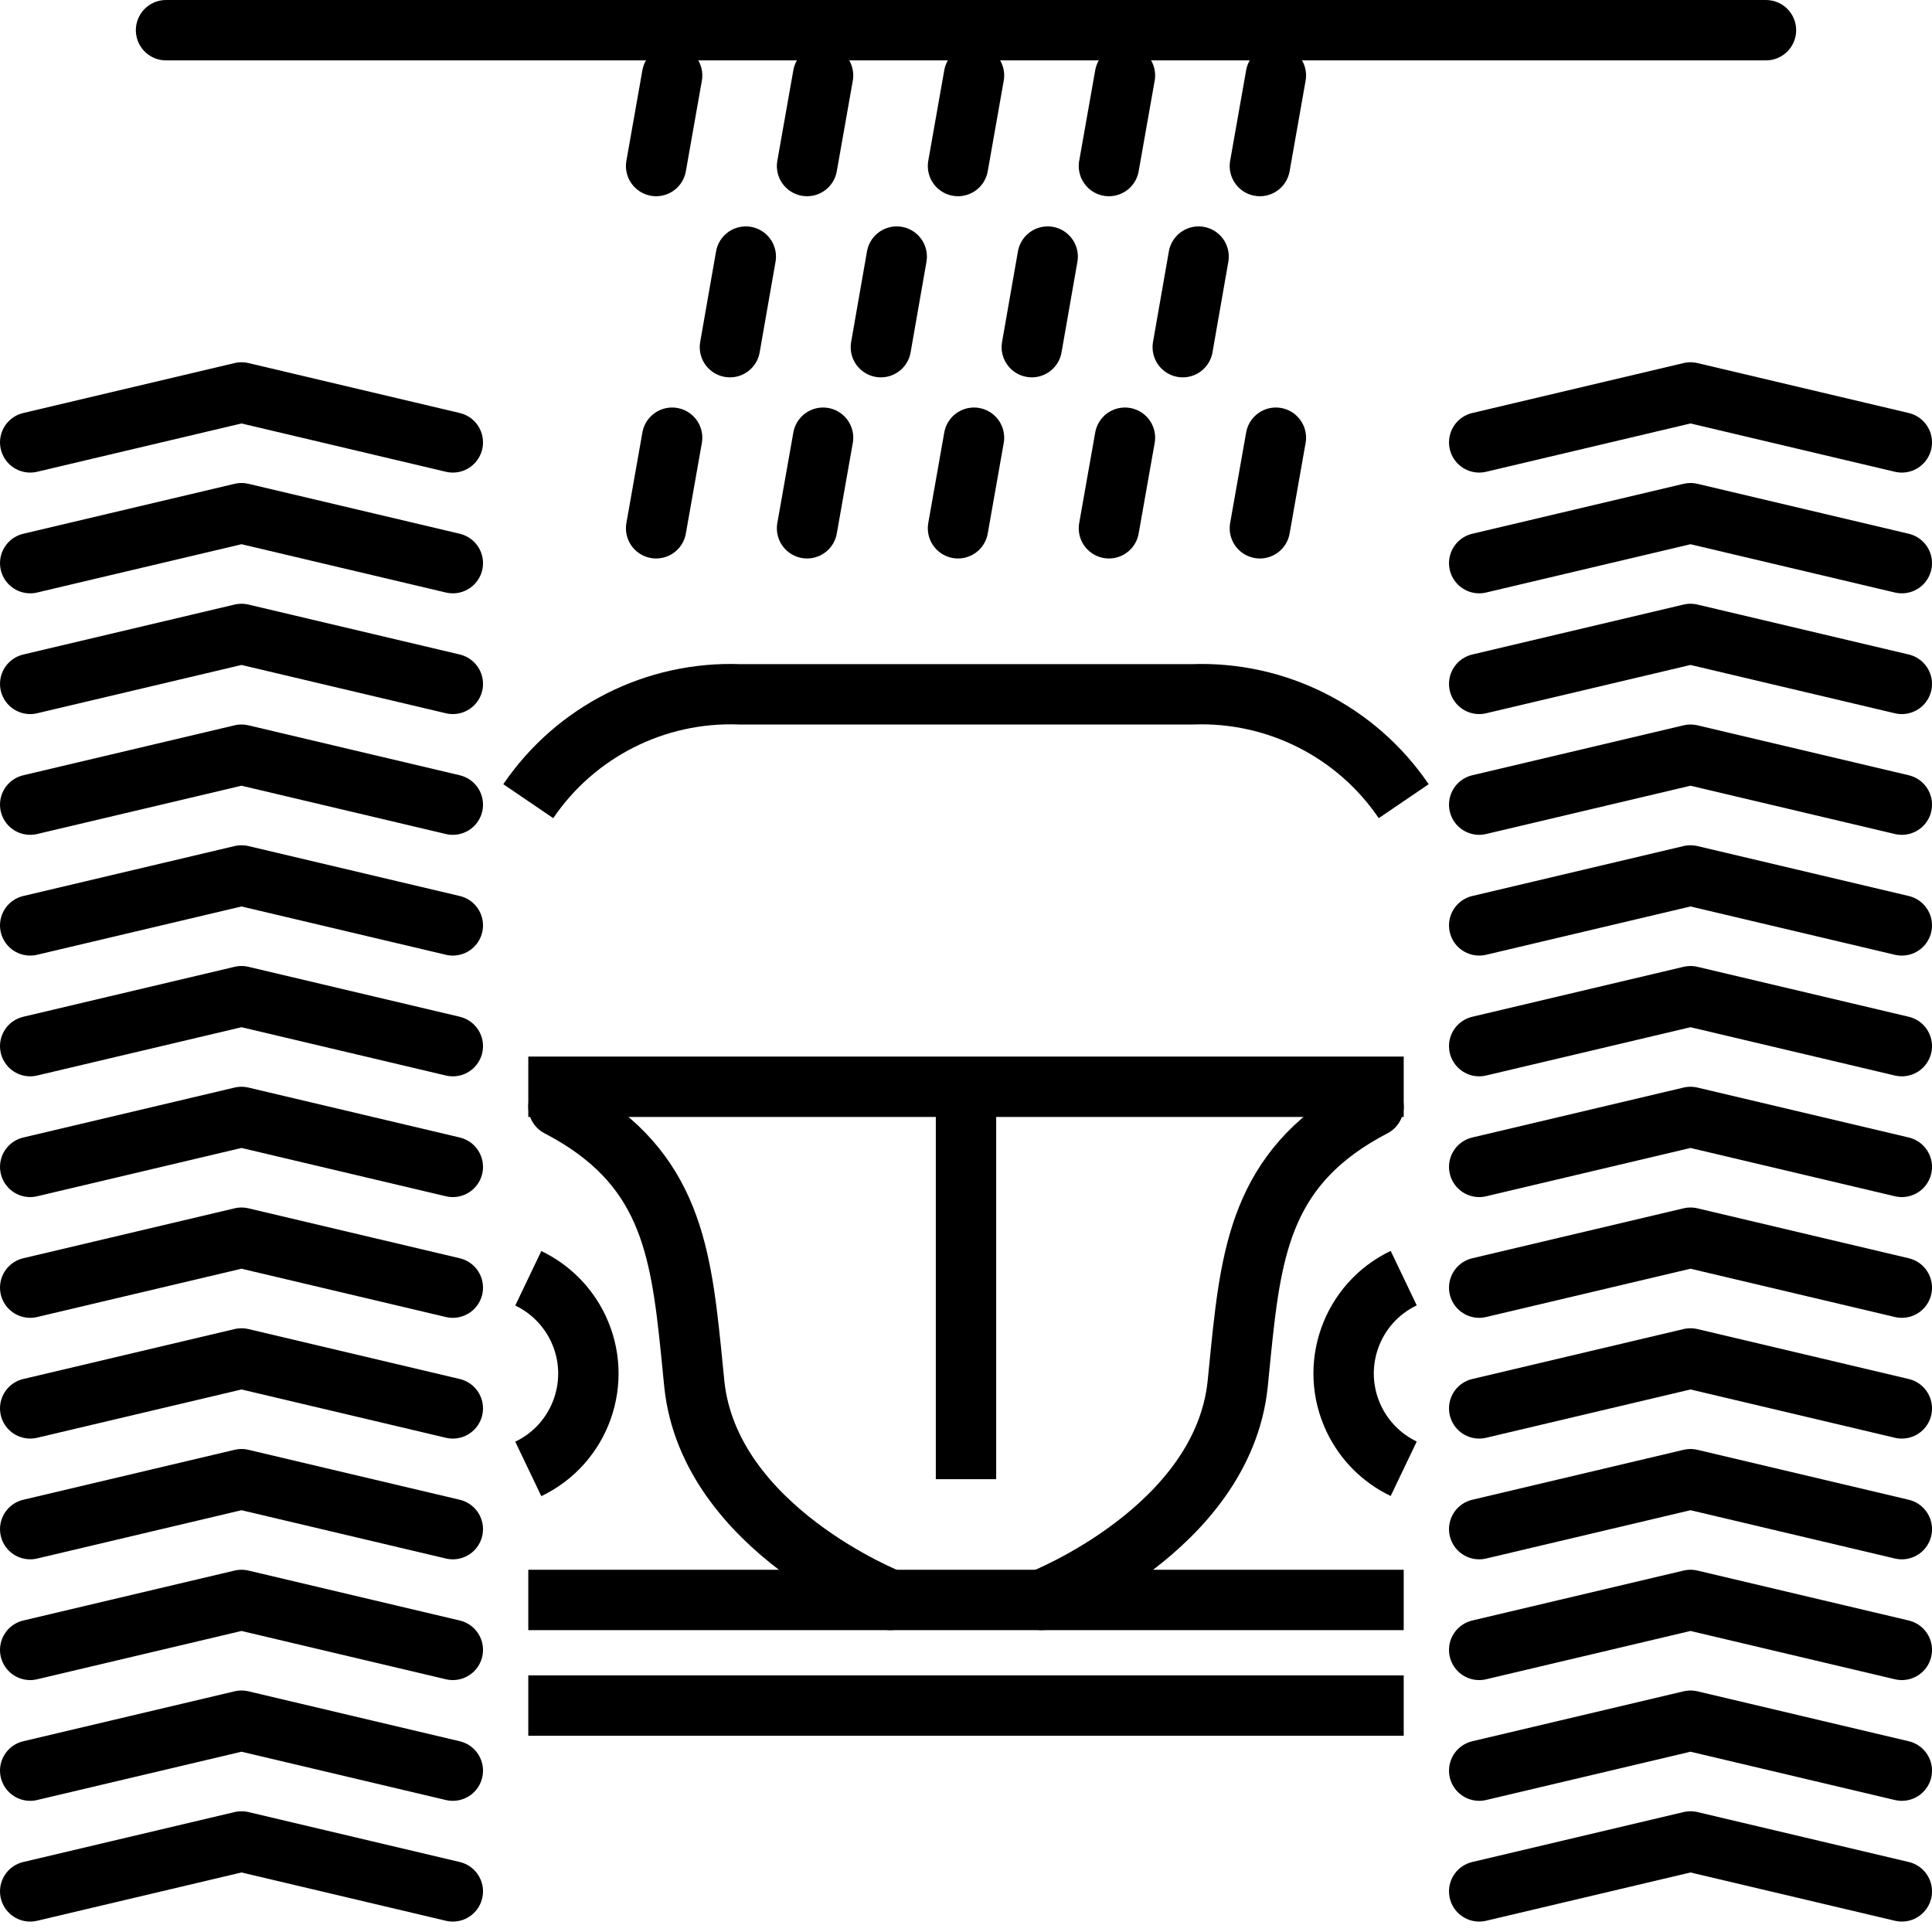
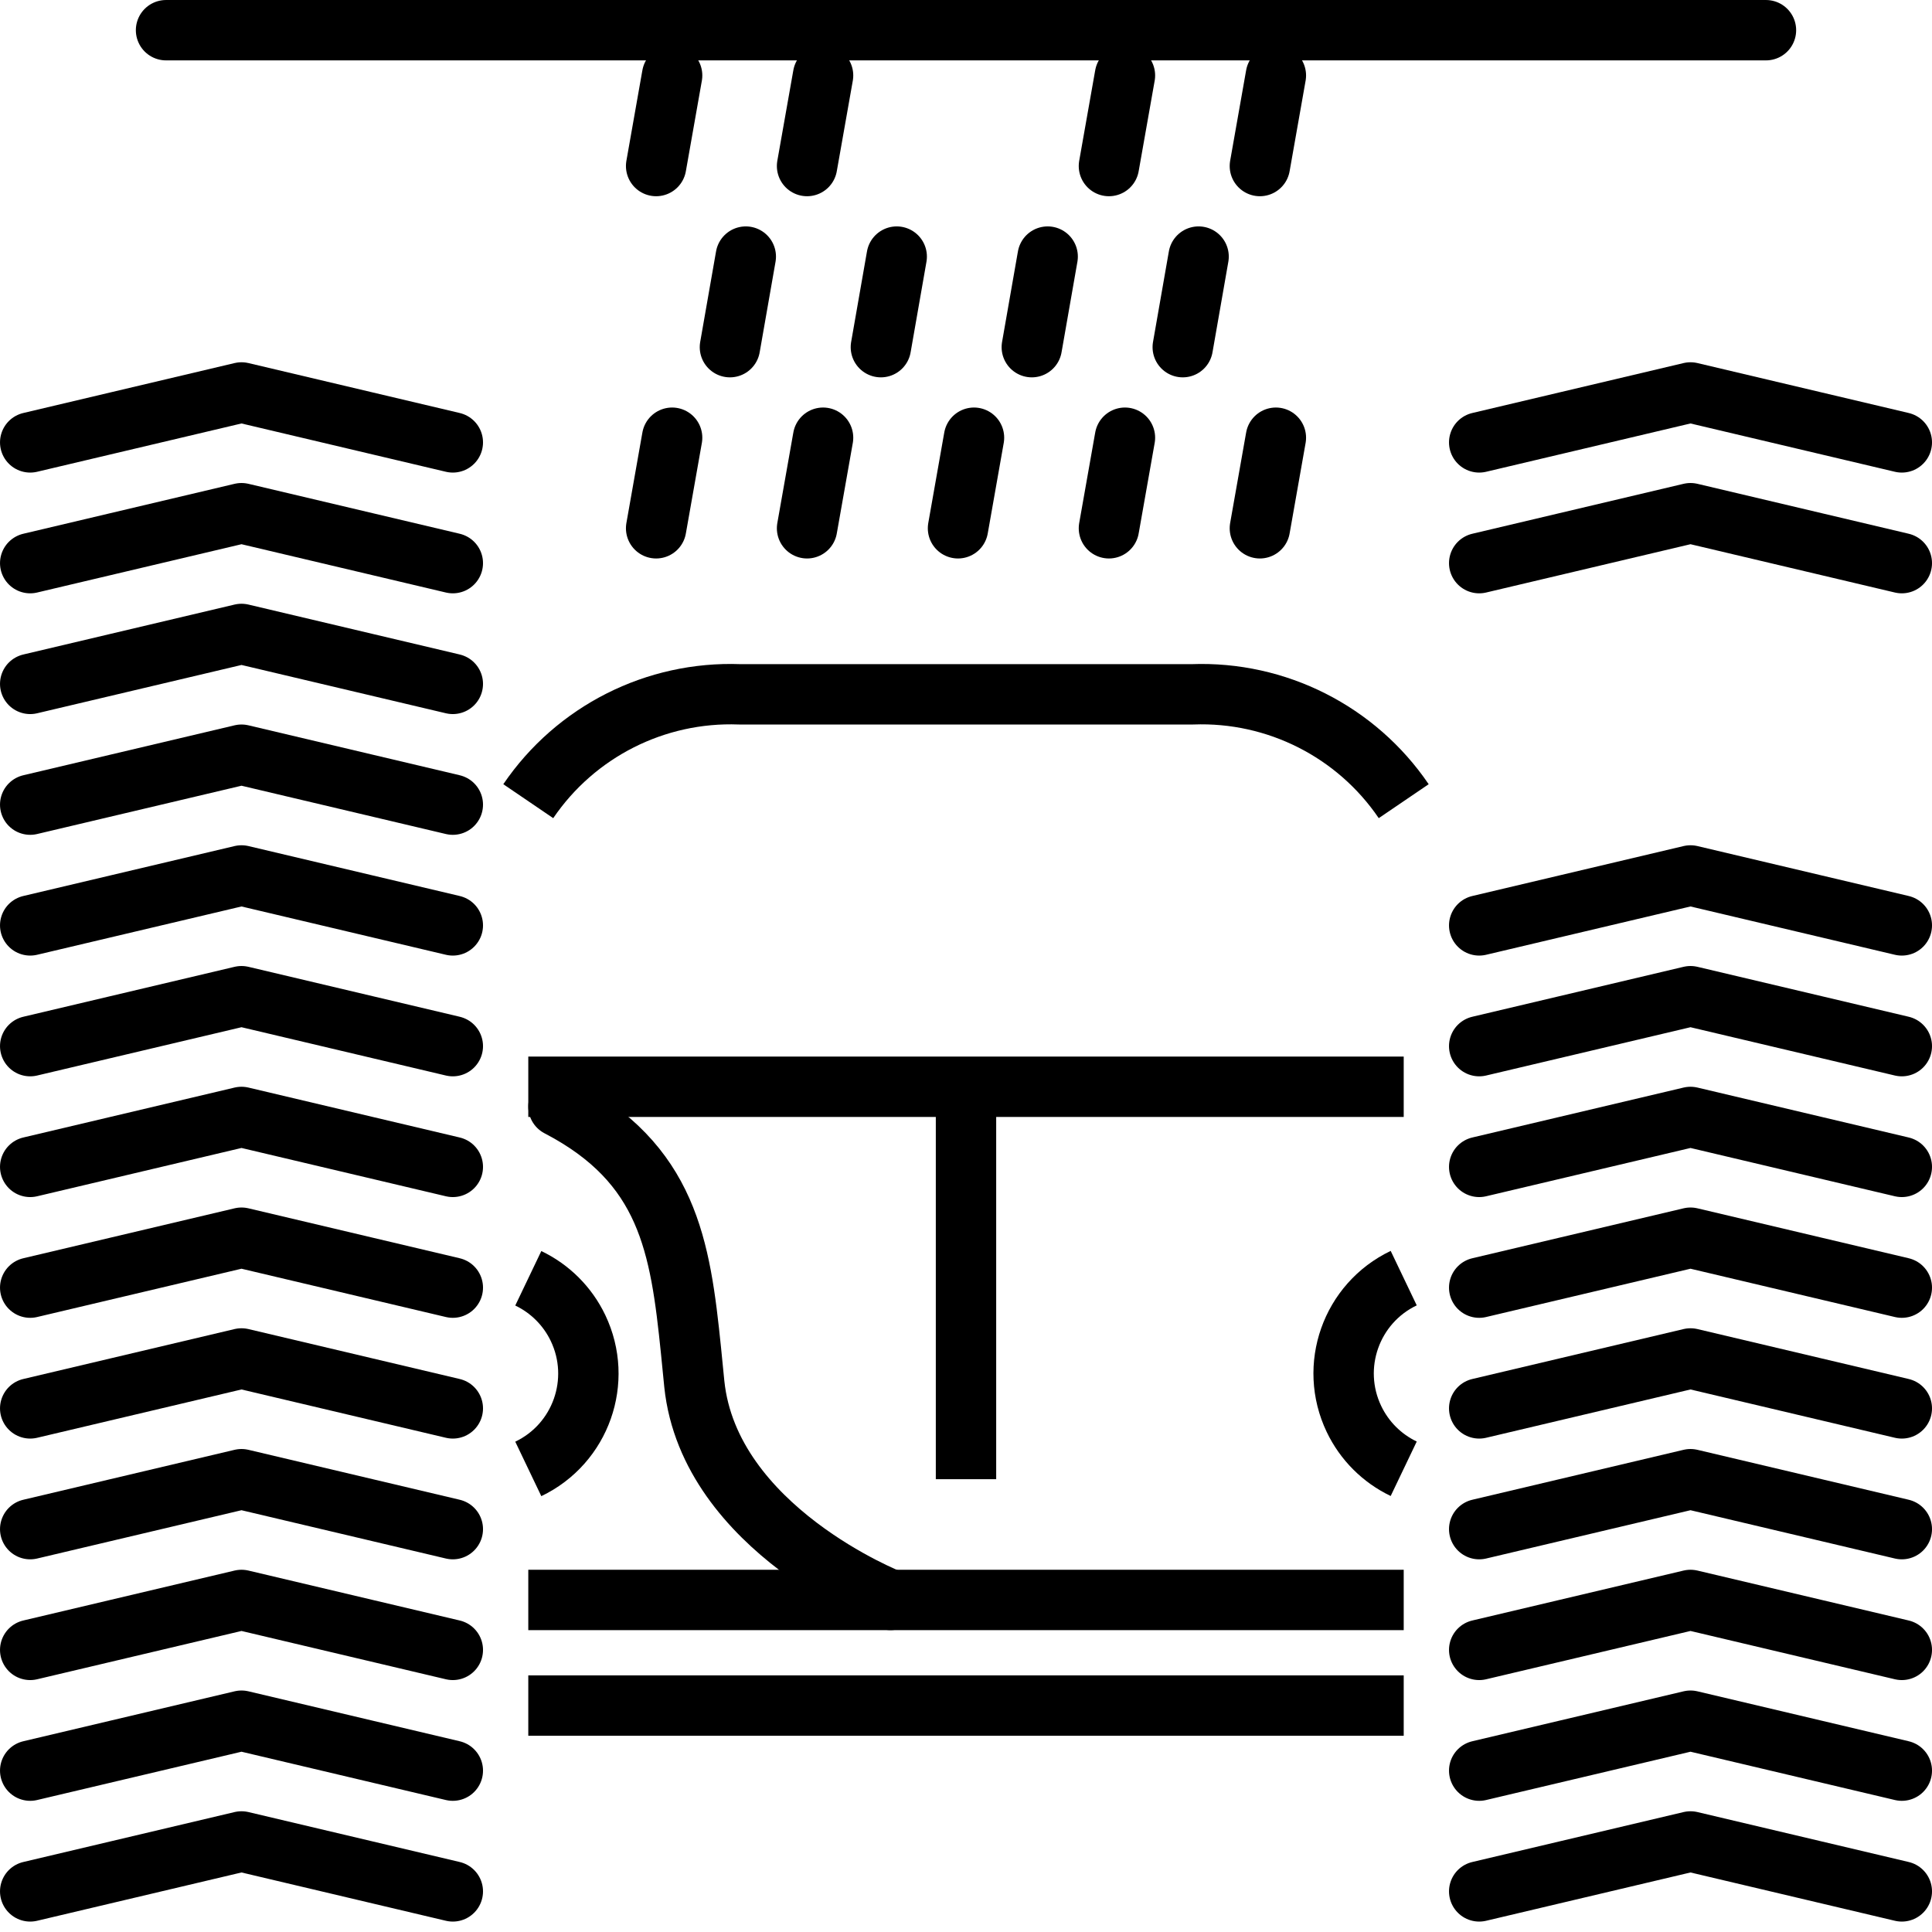
<svg xmlns="http://www.w3.org/2000/svg" version="1.1" id="Layer_1" x="0px" y="0px" viewBox="0 0 100 100" enable-background="new 0 0 100 100" xml:space="preserve">
  <line fill="none" stroke="#000000" stroke-width="3.125" stroke-linecap="round" stroke-linejoin="round" stroke-miterlimit="3.125" x1="91.406" y1="1.563" x2="8.594" y2="1.563" />
  <line fill="none" stroke="#000000" stroke-width="3.125" stroke-linecap="round" stroke-linejoin="round" stroke-miterlimit="3.125" x1="42.602" y1="3.906" x2="41.773" y2="8.594" />
-   <line fill="none" stroke="#000000" stroke-width="3.125" stroke-linecap="round" stroke-linejoin="round" stroke-miterlimit="3.125" x1="50.414" y1="3.906" x2="49.586" y2="8.594" />
  <line fill="none" stroke="#000000" stroke-width="3.125" stroke-linecap="round" stroke-linejoin="round" stroke-miterlimit="3.125" x1="34.789" y1="3.906" x2="33.961" y2="8.594" />
  <line fill="none" stroke="#000000" stroke-width="3.125" stroke-linecap="round" stroke-linejoin="round" stroke-miterlimit="3.125" x1="38.602" y1="13.281" x2="37.781" y2="17.969" />
  <line fill="none" stroke="#000000" stroke-width="3.125" stroke-linecap="round" stroke-linejoin="round" stroke-miterlimit="3.125" x1="46.414" y1="13.281" x2="45.594" y2="17.969" />
  <line fill="none" stroke="#000000" stroke-width="3.125" stroke-linecap="round" stroke-linejoin="round" stroke-miterlimit="3.125" x1="58.227" y1="3.906" x2="57.398" y2="8.594" />
  <line fill="none" stroke="#000000" stroke-width="3.125" stroke-linecap="round" stroke-linejoin="round" stroke-miterlimit="3.125" x1="66.039" y1="3.906" x2="65.211" y2="8.594" />
  <line fill="none" stroke="#000000" stroke-width="3.125" stroke-linecap="round" stroke-linejoin="round" stroke-miterlimit="3.125" x1="54.227" y1="13.281" x2="53.406" y2="17.969" />
  <line fill="none" stroke="#000000" stroke-width="3.125" stroke-linecap="round" stroke-linejoin="round" stroke-miterlimit="3.125" x1="62.039" y1="13.281" x2="61.219" y2="17.969" />
  <polyline fill="none" stroke="#000000" stroke-width="3.125" stroke-linecap="round" stroke-linejoin="round" stroke-miterlimit="3.125" points="  1.563,22.898 12.5,20.313 23.438,22.898 " />
  <polyline fill="none" stroke="#000000" stroke-width="3.125" stroke-linecap="round" stroke-linejoin="round" stroke-miterlimit="3.125" points="  23.438,29.148 12.5,26.563 1.563,29.148 " />
  <polyline fill="none" stroke="#000000" stroke-width="3.125" stroke-linecap="round" stroke-linejoin="round" stroke-miterlimit="3.125" points="  23.438,35.398 12.5,32.813 1.563,35.398 " />
  <polyline fill="none" stroke="#000000" stroke-width="3.125" stroke-linecap="round" stroke-linejoin="round" stroke-miterlimit="3.125" points="  23.438,41.648 12.5,39.063 1.563,41.648 " />
  <polyline fill="none" stroke="#000000" stroke-width="3.125" stroke-linecap="round" stroke-linejoin="round" stroke-miterlimit="3.125" points="  23.438,47.898 12.5,45.313 1.563,47.898 " />
  <polyline fill="none" stroke="#000000" stroke-width="3.125" stroke-linecap="round" stroke-linejoin="round" stroke-miterlimit="3.125" points="  23.438,54.148 12.5,51.563 1.563,54.148 " />
  <polyline fill="none" stroke="#000000" stroke-width="3.125" stroke-linecap="round" stroke-linejoin="round" stroke-miterlimit="3.125" points="  23.438,60.398 12.5,57.813 1.563,60.398 " />
  <polyline fill="none" stroke="#000000" stroke-width="3.125" stroke-linecap="round" stroke-linejoin="round" stroke-miterlimit="3.125" points="  23.438,66.648 12.5,64.063 1.563,66.648 " />
  <polyline fill="none" stroke="#000000" stroke-width="3.125" stroke-linecap="round" stroke-linejoin="round" stroke-miterlimit="3.125" points="  23.438,72.898 12.5,70.313 1.563,72.898 " />
  <polyline fill="none" stroke="#000000" stroke-width="3.125" stroke-linecap="round" stroke-linejoin="round" stroke-miterlimit="3.125" points="  23.438,79.148 12.5,76.563 1.563,79.148 " />
  <polyline fill="none" stroke="#000000" stroke-width="3.125" stroke-linecap="round" stroke-linejoin="round" stroke-miterlimit="3.125" points="  23.438,85.398 12.5,82.813 1.563,85.398 " />
  <polyline fill="none" stroke="#000000" stroke-width="3.125" stroke-linecap="round" stroke-linejoin="round" stroke-miterlimit="3.125" points="  23.438,91.648 12.5,89.063 1.563,91.648 " />
  <polyline fill="none" stroke="#000000" stroke-width="3.125" stroke-linecap="round" stroke-linejoin="round" stroke-miterlimit="3.125" points="  23.438,97.898 12.5,95.313 1.563,97.898 " />
  <line fill="none" stroke="#000000" stroke-width="3.125" stroke-linecap="round" stroke-linejoin="round" stroke-miterlimit="3.125" x1="42.602" y1="22.656" x2="41.773" y2="27.344" />
  <line fill="none" stroke="#000000" stroke-width="3.125" stroke-linecap="round" stroke-linejoin="round" stroke-miterlimit="3.125" x1="50.414" y1="22.656" x2="49.586" y2="27.344" />
  <line fill="none" stroke="#000000" stroke-width="3.125" stroke-linecap="round" stroke-linejoin="round" stroke-miterlimit="3.125" x1="34.789" y1="22.656" x2="33.961" y2="27.344" />
  <line fill="none" stroke="#000000" stroke-width="3.125" stroke-linecap="round" stroke-linejoin="round" stroke-miterlimit="3.125" x1="58.227" y1="22.656" x2="57.398" y2="27.344" />
  <line fill="none" stroke="#000000" stroke-width="3.125" stroke-linecap="round" stroke-linejoin="round" stroke-miterlimit="3.125" x1="66.039" y1="22.656" x2="65.211" y2="27.344" />
  <polyline fill="none" stroke="#000000" stroke-width="3.125" stroke-linecap="round" stroke-linejoin="round" stroke-miterlimit="3.125" points="  98.438,22.898 87.5,20.313 76.563,22.898 " />
  <polyline fill="none" stroke="#000000" stroke-width="3.125" stroke-linecap="round" stroke-linejoin="round" stroke-miterlimit="3.125" points="  98.438,29.148 87.5,26.563 76.563,29.148 " />
-   <polyline fill="none" stroke="#000000" stroke-width="3.125" stroke-linecap="round" stroke-linejoin="round" stroke-miterlimit="3.125" points="  98.438,35.398 87.5,32.813 76.563,35.398 " />
-   <polyline fill="none" stroke="#000000" stroke-width="3.125" stroke-linecap="round" stroke-linejoin="round" stroke-miterlimit="3.125" points="  98.438,41.648 87.5,39.063 76.563,41.648 " />
  <polyline fill="none" stroke="#000000" stroke-width="3.125" stroke-linecap="round" stroke-linejoin="round" stroke-miterlimit="3.125" points="  98.438,47.898 87.5,45.313 76.563,47.898 " />
  <polyline fill="none" stroke="#000000" stroke-width="3.125" stroke-linecap="round" stroke-linejoin="round" stroke-miterlimit="3.125" points="  98.438,54.148 87.5,51.563 76.563,54.148 " />
  <polyline fill="none" stroke="#000000" stroke-width="3.125" stroke-linecap="round" stroke-linejoin="round" stroke-miterlimit="3.125" points="  98.438,60.398 87.5,57.813 76.563,60.398 " />
  <polyline fill="none" stroke="#000000" stroke-width="3.125" stroke-linecap="round" stroke-linejoin="round" stroke-miterlimit="3.125" points="  98.438,66.648 87.5,64.063 76.563,66.648 " />
  <polyline fill="none" stroke="#000000" stroke-width="3.125" stroke-linecap="round" stroke-linejoin="round" stroke-miterlimit="3.125" points="  98.438,72.898 87.5,70.313 76.563,72.898 " />
  <polyline fill="none" stroke="#000000" stroke-width="3.125" stroke-linecap="round" stroke-linejoin="round" stroke-miterlimit="3.125" points="  98.438,79.148 87.5,76.563 76.563,79.148 " />
  <polyline fill="none" stroke="#000000" stroke-width="3.125" stroke-linecap="round" stroke-linejoin="round" stroke-miterlimit="3.125" points="  98.438,85.398 87.5,82.813 76.563,85.398 " />
  <polyline fill="none" stroke="#000000" stroke-width="3.125" stroke-linecap="round" stroke-linejoin="round" stroke-miterlimit="3.125" points="  98.438,91.648 87.5,89.063 76.563,91.648 " />
  <polyline fill="none" stroke="#000000" stroke-width="3.125" stroke-linecap="round" stroke-linejoin="round" stroke-miterlimit="3.125" points="  98.438,97.898 87.5,95.313 76.563,97.898 " />
  <line fill="none" stroke="#000000" stroke-width="3.125" stroke-linejoin="round" stroke-miterlimit="3.125" x1="72.656" y1="56.25" x2="27.344" y2="56.25" />
  <line fill="none" stroke="#000000" stroke-width="3.125" stroke-linecap="square" stroke-linejoin="round" stroke-miterlimit="3.125" x1="50" y1="57.031" x2="50" y2="75" />
  <line fill="none" stroke="#000000" stroke-width="3.125" stroke-linejoin="round" stroke-miterlimit="3.125" x1="72.656" y1="88.281" x2="27.344" y2="88.281" />
  <line fill="none" stroke="#000000" stroke-width="3.125" stroke-linejoin="round" stroke-miterlimit="3.125" x1="72.656" y1="82.813" x2="27.344" y2="82.813" />
  <path fill="none" stroke="#000000" stroke-width="3.125" stroke-linecap="round" stroke-linejoin="round" stroke-miterlimit="3.125" d="  M28.906,57.273c5.672,2.953,6.305,7.211,6.859,12.625c0.055,0.563,0.117,1.141,0.172,1.734c0.781,7.523,10.156,11.18,10.156,11.18" />
-   <path fill="none" stroke="#000000" stroke-width="3.125" stroke-linecap="round" stroke-linejoin="round" stroke-miterlimit="3.125" d="  M71.094,57.273c-5.672,2.953-6.305,7.211-6.859,12.625c-0.055,0.563-0.117,1.141-0.172,1.734  c-0.781,7.523-10.156,11.18-10.156,11.18" />
  <path fill="none" stroke="#000000" stroke-width="3.125" stroke-linejoin="round" stroke-miterlimit="3.125" d="M27.344,76.031  c2.725-1.303,3.877-4.568,2.574-7.293c-0.539-1.127-1.447-2.035-2.574-2.574" />
  <path fill="none" stroke="#000000" stroke-width="3.125" stroke-linejoin="round" stroke-miterlimit="3.125" d="M72.656,66.156  c-2.725,1.303-3.877,4.568-2.574,7.293c0.539,1.127,1.447,2.035,2.574,2.574" />
  <path fill="none" stroke="#000000" stroke-width="3.125" stroke-linejoin="round" stroke-miterlimit="3.125" d="M72.656,41.469  c-2.45-3.604-6.583-5.694-10.938-5.531H38.281c-4.355-0.162-8.487,1.927-10.938,5.531" />
</svg>